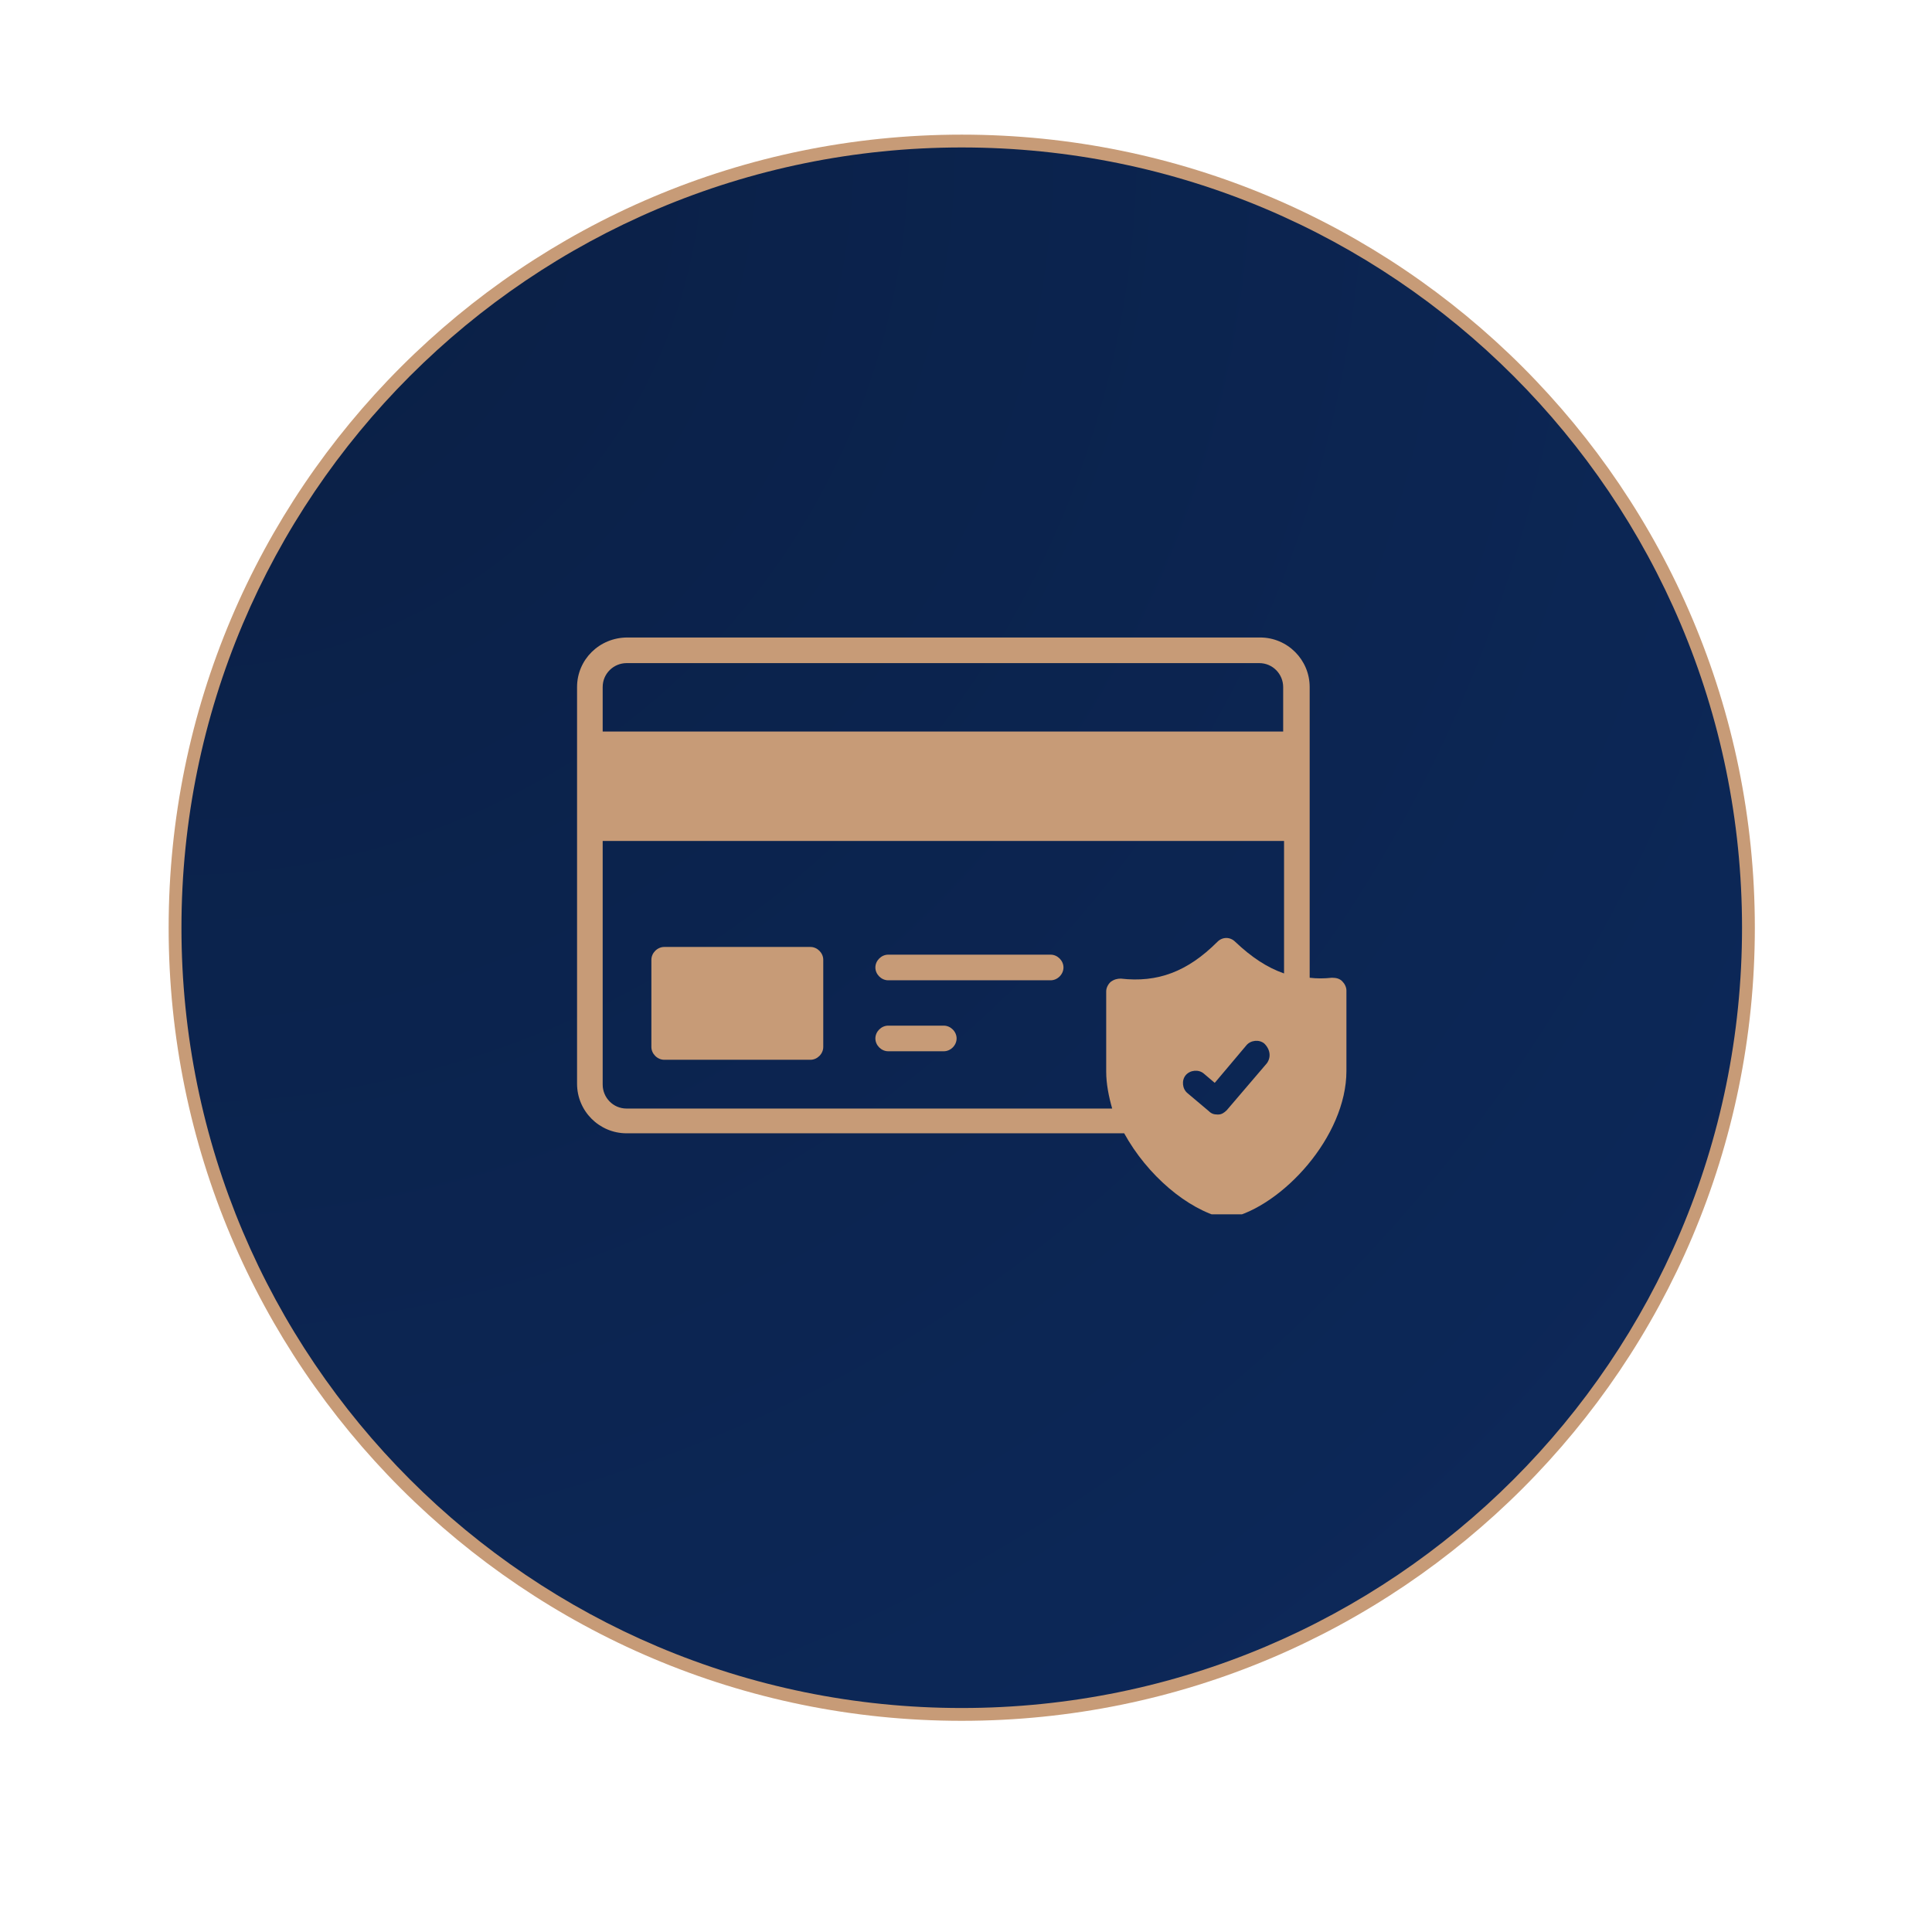
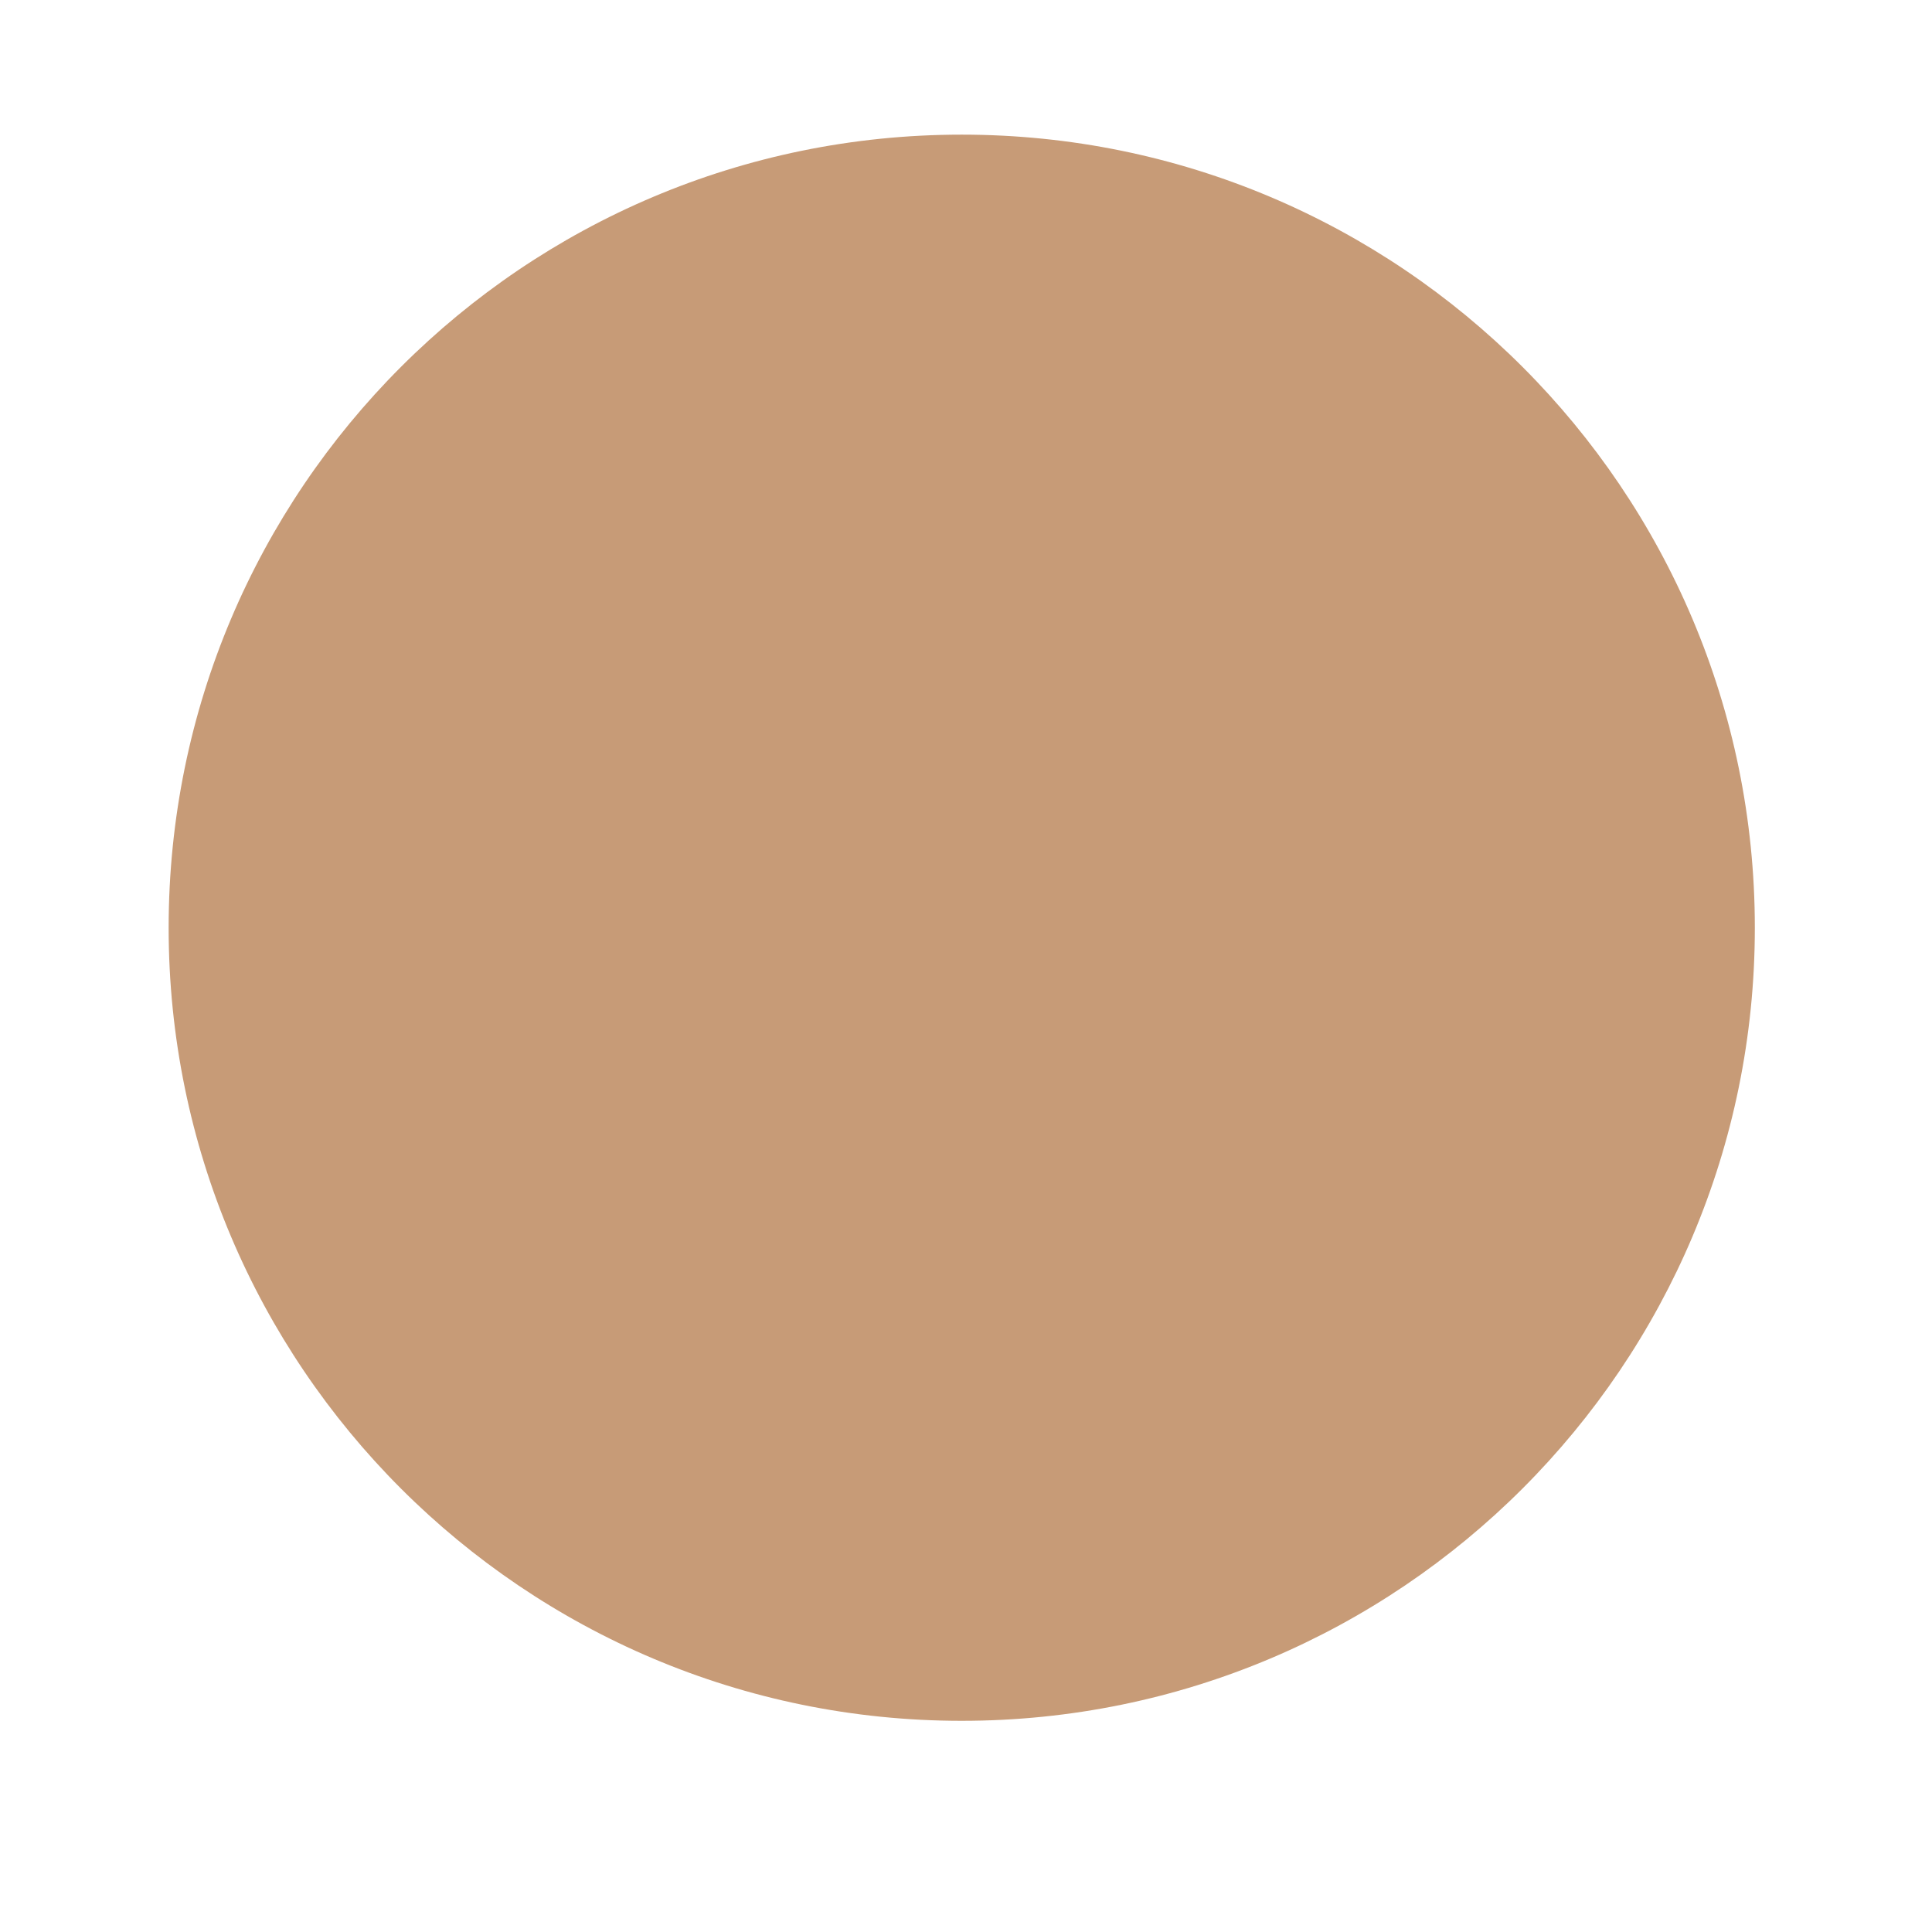
<svg xmlns="http://www.w3.org/2000/svg" width="150" zoomAndPan="magnify" viewBox="0 0 112.5 112.5" height="150" preserveAspectRatio="xMidYMid meet" version="1.0">
  <defs>
    <clipPath id="77763e3c5f">
-       <path d="M 9.82 7.84 L 102.184 7.84 L 102.184 100.203 L 9.82 100.203 Z M 9.82 7.84 " clip-rule="nonzero" />
+       <path d="M 9.82 7.84 L 102.184 7.84 L 102.184 100.203 L 9.82 100.203 M 9.82 7.84 " clip-rule="nonzero" />
    </clipPath>
    <clipPath id="c6bd4d488a">
      <path d="M 56 7.84 C 30.496 7.84 9.82 28.516 9.82 54.023 C 9.82 79.527 30.496 100.203 56 100.203 C 81.508 100.203 102.184 79.527 102.184 54.023 C 102.184 28.516 81.508 7.84 56 7.84 Z M 56 7.84 " clip-rule="nonzero" />
    </clipPath>
    <clipPath id="51ea8e593a">
      <path d="M 0.82 0.84 L 93.184 0.84 L 93.184 93.203 L 0.82 93.203 Z M 0.82 0.84 " clip-rule="nonzero" />
    </clipPath>
    <clipPath id="5d9b791727">
      <path d="M 47 0.84 C 21.496 0.84 0.82 21.516 0.82 47.023 C 0.82 72.527 21.496 93.203 47 93.203 C 72.508 93.203 93.184 72.527 93.184 47.023 C 93.184 21.516 72.508 0.84 47 0.84 Z M 47 0.84 " clip-rule="nonzero" />
    </clipPath>
    <clipPath id="100f56a179">
      <rect x="0" width="94" y="0" height="94" />
    </clipPath>
    <clipPath id="42d6b3da69">
      <path d="M 10.566 8.586 L 101.438 8.586 L 101.438 99.457 L 10.566 99.457 Z M 10.566 8.586 " clip-rule="nonzero" />
    </clipPath>
    <clipPath id="ee7fe6c92e">
      <path d="M 56 8.586 C 30.906 8.586 10.566 28.93 10.566 54.023 C 10.566 79.117 30.906 99.457 56 99.457 C 81.094 99.457 101.438 79.117 101.438 54.023 C 101.438 28.93 81.094 8.586 56 8.586 Z M 56 8.586 " clip-rule="nonzero" />
    </clipPath>
    <clipPath id="7ea1f254ea">
      <path d="M 0.566 0.586 L 91.438 0.586 L 91.438 91.457 L 0.566 91.457 Z M 0.566 0.586 " clip-rule="nonzero" />
    </clipPath>
    <clipPath id="4705df56a4">
-       <path d="M 46 0.586 C 20.906 0.586 0.566 20.93 0.566 46.023 C 0.566 71.117 20.906 91.457 46 91.457 C 71.094 91.457 91.438 71.117 91.438 46.023 C 91.438 20.93 71.094 0.586 46 0.586 Z M 46 0.586 " clip-rule="nonzero" />
-     </clipPath>
+       </clipPath>
    <radialGradient gradientTransform="matrix(1, 0, 0, 1, 0.566, 0.587)" gradientUnits="userSpaceOnUse" r="128.511" cx="0" id="08766def5c" cy="0" fx="0" fy="0">
      <stop stop-opacity="1" stop-color="rgb(3.938%, 12.221%, 26.81%)" offset="0" />
      <stop stop-opacity="1" stop-color="rgb(3.972%, 12.335%, 27.074%)" offset="0.031" />
      <stop stop-opacity="1" stop-color="rgb(4.004%, 12.442%, 27.321%)" offset="0.059" />
      <stop stop-opacity="1" stop-color="rgb(4.036%, 12.549%, 27.568%)" offset="0.086" />
      <stop stop-opacity="1" stop-color="rgb(4.068%, 12.657%, 27.814%)" offset="0.113" />
      <stop stop-opacity="1" stop-color="rgb(4.099%, 12.756%, 28.043%)" offset="0.141" />
      <stop stop-opacity="1" stop-color="rgb(4.126%, 12.848%, 28.255%)" offset="0.164" />
      <stop stop-opacity="1" stop-color="rgb(4.155%, 12.939%, 28.465%)" offset="0.188" />
      <stop stop-opacity="1" stop-color="rgb(4.182%, 13.033%, 28.677%)" offset="0.211" />
      <stop stop-opacity="1" stop-color="rgb(4.21%, 13.124%, 28.888%)" offset="0.234" />
      <stop stop-opacity="1" stop-color="rgb(4.248%, 13.254%, 29.189%)" offset="0.258" />
      <stop stop-opacity="1" stop-color="rgb(4.298%, 13.422%, 29.576%)" offset="0.301" />
      <stop stop-opacity="1" stop-color="rgb(4.347%, 13.583%, 29.945%)" offset="0.344" />
      <stop stop-opacity="1" stop-color="rgb(4.391%, 13.728%, 30.281%)" offset="0.383" />
      <stop stop-opacity="1" stop-color="rgb(4.433%, 13.866%, 30.598%)" offset="0.418" />
      <stop stop-opacity="1" stop-color="rgb(4.472%, 13.997%, 30.898%)" offset="0.453" />
      <stop stop-opacity="1" stop-color="rgb(4.509%, 14.119%, 31.178%)" offset="0.484" />
      <stop stop-opacity="1" stop-color="rgb(4.543%, 14.233%, 31.444%)" offset="0.516" />
      <stop stop-opacity="1" stop-color="rgb(4.576%, 14.342%, 31.689%)" offset="0.543" />
      <stop stop-opacity="1" stop-color="rgb(4.607%, 14.441%, 31.918%)" offset="0.57" />
      <stop stop-opacity="1" stop-color="rgb(4.634%, 14.532%, 32.13%)" offset="0.594" />
      <stop stop-opacity="1" stop-color="rgb(4.662%, 14.624%, 32.341%)" offset="0.617" />
      <stop stop-opacity="1" stop-color="rgb(4.7%, 14.754%, 32.642%)" offset="0.641" />
      <stop stop-opacity="1" stop-color="rgb(4.749%, 14.915%, 33.011%)" offset="0.684" />
      <stop stop-opacity="1" stop-color="rgb(4.79%, 15.053%, 33.328%)" offset="0.723" />
      <stop stop-opacity="1" stop-color="rgb(4.825%, 15.167%, 33.592%)" offset="0.754" />
      <stop stop-opacity="1" stop-color="rgb(4.857%, 15.276%, 33.839%)" offset="0.781" />
      <stop stop-opacity="1" stop-color="rgb(4.887%, 15.375%, 34.068%)" offset="0.809" />
      <stop stop-opacity="1" stop-color="rgb(4.924%, 15.497%, 34.349%)" offset="0.832" />
      <stop stop-opacity="1" stop-color="rgb(4.965%, 15.636%, 34.666%)" offset="0.871" />
      <stop stop-opacity="1" stop-color="rgb(4.997%, 15.742%, 34.914%)" offset="0.902" />
      <stop stop-opacity="1" stop-color="rgb(5.032%, 15.857%, 35.178%)" offset="0.926" />
      <stop stop-opacity="1" stop-color="rgb(5.077%, 16.002%, 35.512%)" offset="0.961" />
      <stop stop-opacity="1" stop-color="rgb(5.099%, 16.08%, 35.689%)" offset="1" />
    </radialGradient>
    <clipPath id="5426060ba4">
      <rect x="0" width="92" y="0" height="92" />
    </clipPath>
    <clipPath id="293c92e3c2">
      <path d="M 33.602 37.109 L 78.402 37.109 L 78.402 70.711 L 33.602 70.711 Z M 33.602 37.109 " clip-rule="nonzero" />
    </clipPath>
  </defs>
  <g clip-path="url(#77763e3c5f)">
    <g clip-path="url(#c6bd4d488a)">
      <g transform="matrix(1, 0, 0, 1, 9, 7)">
        <g clip-path="url(#100f56a179)">
          <g clip-path="url(#51ea8e593a)">
            <g clip-path="url(#5d9b791727)">
              <path fill="#c79b77" d="M 0.82 0.84 L 93.184 0.84 L 93.184 93.203 L 0.82 93.203 Z M 0.82 0.84 " fill-opacity="1" fill-rule="nonzero" />
            </g>
          </g>
        </g>
      </g>
    </g>
  </g>
  <g clip-path="url(#42d6b3da69)">
    <g clip-path="url(#ee7fe6c92e)">
      <g transform="matrix(1, 0, 0, 1, 10, 8)">
        <g clip-path="url(#5426060ba4)">
          <g clip-path="url(#7ea1f254ea)">
            <g clip-path="url(#4705df56a4)">
              <path fill="url(#08766def5c)" d="M 0.566 0.586 L 0.566 91.457 L 91.438 91.457 L 91.438 0.586 Z M 0.566 0.586 " fill-rule="nonzero" />
            </g>
          </g>
        </g>
      </g>
    </g>
  </g>
  <path fill="#c79b77" d="M 38.68 61.711 L 47.191 61.711 C 47.59 61.711 47.938 61.363 47.938 60.965 L 47.938 55.887 C 47.938 55.488 47.59 55.141 47.191 55.141 L 38.68 55.141 C 38.281 55.141 37.93 55.488 37.93 55.887 L 37.93 60.965 C 37.93 61.363 38.281 61.711 38.68 61.711 Z M 38.68 61.711 " fill-opacity="1" fill-rule="nonzero" />
  <g clip-path="url(#293c92e3c2)">
    <path fill="#c79b77" d="M 78.152 57.133 C 78.004 56.984 77.805 56.934 77.555 56.934 C 77.105 56.984 76.66 56.984 76.262 56.934 L 76.262 40.008 C 76.262 38.414 74.969 37.121 73.375 37.121 L 36.539 37.121 C 34.895 37.121 33.602 38.414 33.602 40.008 L 33.602 63.105 C 33.602 64.699 34.895 65.992 36.488 65.992 L 65.461 65.992 C 66.805 68.434 69.145 70.422 71.234 70.922 C 71.281 70.922 71.332 70.922 71.434 70.922 C 71.531 70.922 71.531 70.922 71.633 70.922 C 74.668 70.223 78.402 66.191 78.402 62.359 L 78.402 57.68 C 78.402 57.48 78.301 57.281 78.152 57.133 Z M 73.773 61.91 L 71.434 64.648 C 71.281 64.797 71.133 64.898 70.934 64.898 C 70.934 64.898 70.887 64.898 70.887 64.898 C 70.688 64.898 70.535 64.848 70.387 64.699 L 69.145 63.652 C 68.844 63.406 68.793 62.906 69.043 62.609 C 69.293 62.309 69.789 62.258 70.09 62.508 L 70.734 63.055 L 72.578 60.867 C 72.828 60.566 73.324 60.516 73.621 60.766 C 73.973 61.113 74.02 61.562 73.773 61.91 Z M 74.77 56.684 C 73.773 56.336 72.875 55.738 71.93 54.844 C 71.633 54.543 71.184 54.543 70.887 54.844 C 69.145 56.586 67.402 57.23 65.262 56.984 C 65.062 56.984 64.863 57.031 64.664 57.184 C 64.512 57.332 64.414 57.531 64.414 57.73 L 64.414 62.41 C 64.414 63.105 64.562 63.852 64.762 64.551 L 36.488 64.551 C 35.691 64.551 35.094 63.902 35.094 63.156 L 35.094 48.969 L 74.77 48.969 Z M 74.77 42.598 L 35.094 42.598 L 35.094 40.008 C 35.094 39.211 35.742 38.613 36.488 38.613 L 73.324 38.613 C 74.121 38.613 74.719 39.262 74.719 40.008 L 74.719 42.598 Z M 74.77 42.598 " fill-opacity="1" fill-rule="nonzero" />
  </g>
-   <path fill="#c79b77" d="M 51.719 61.215 L 54.957 61.215 C 55.355 61.215 55.703 60.867 55.703 60.469 C 55.703 60.07 55.355 59.723 54.957 59.723 L 51.719 59.723 C 51.32 59.723 50.973 60.07 50.973 60.469 C 50.973 60.867 51.32 61.215 51.719 61.215 Z M 51.719 61.215 " fill-opacity="1" fill-rule="nonzero" />
-   <path fill="#c79b77" d="M 51.719 57.082 L 61.18 57.082 C 61.578 57.082 61.926 56.734 61.926 56.336 C 61.926 55.938 61.578 55.59 61.18 55.59 L 51.719 55.59 C 51.32 55.59 50.973 55.938 50.973 56.336 C 50.973 56.734 51.32 57.082 51.719 57.082 Z M 51.719 57.082 " fill-opacity="1" fill-rule="nonzero" />
</svg>